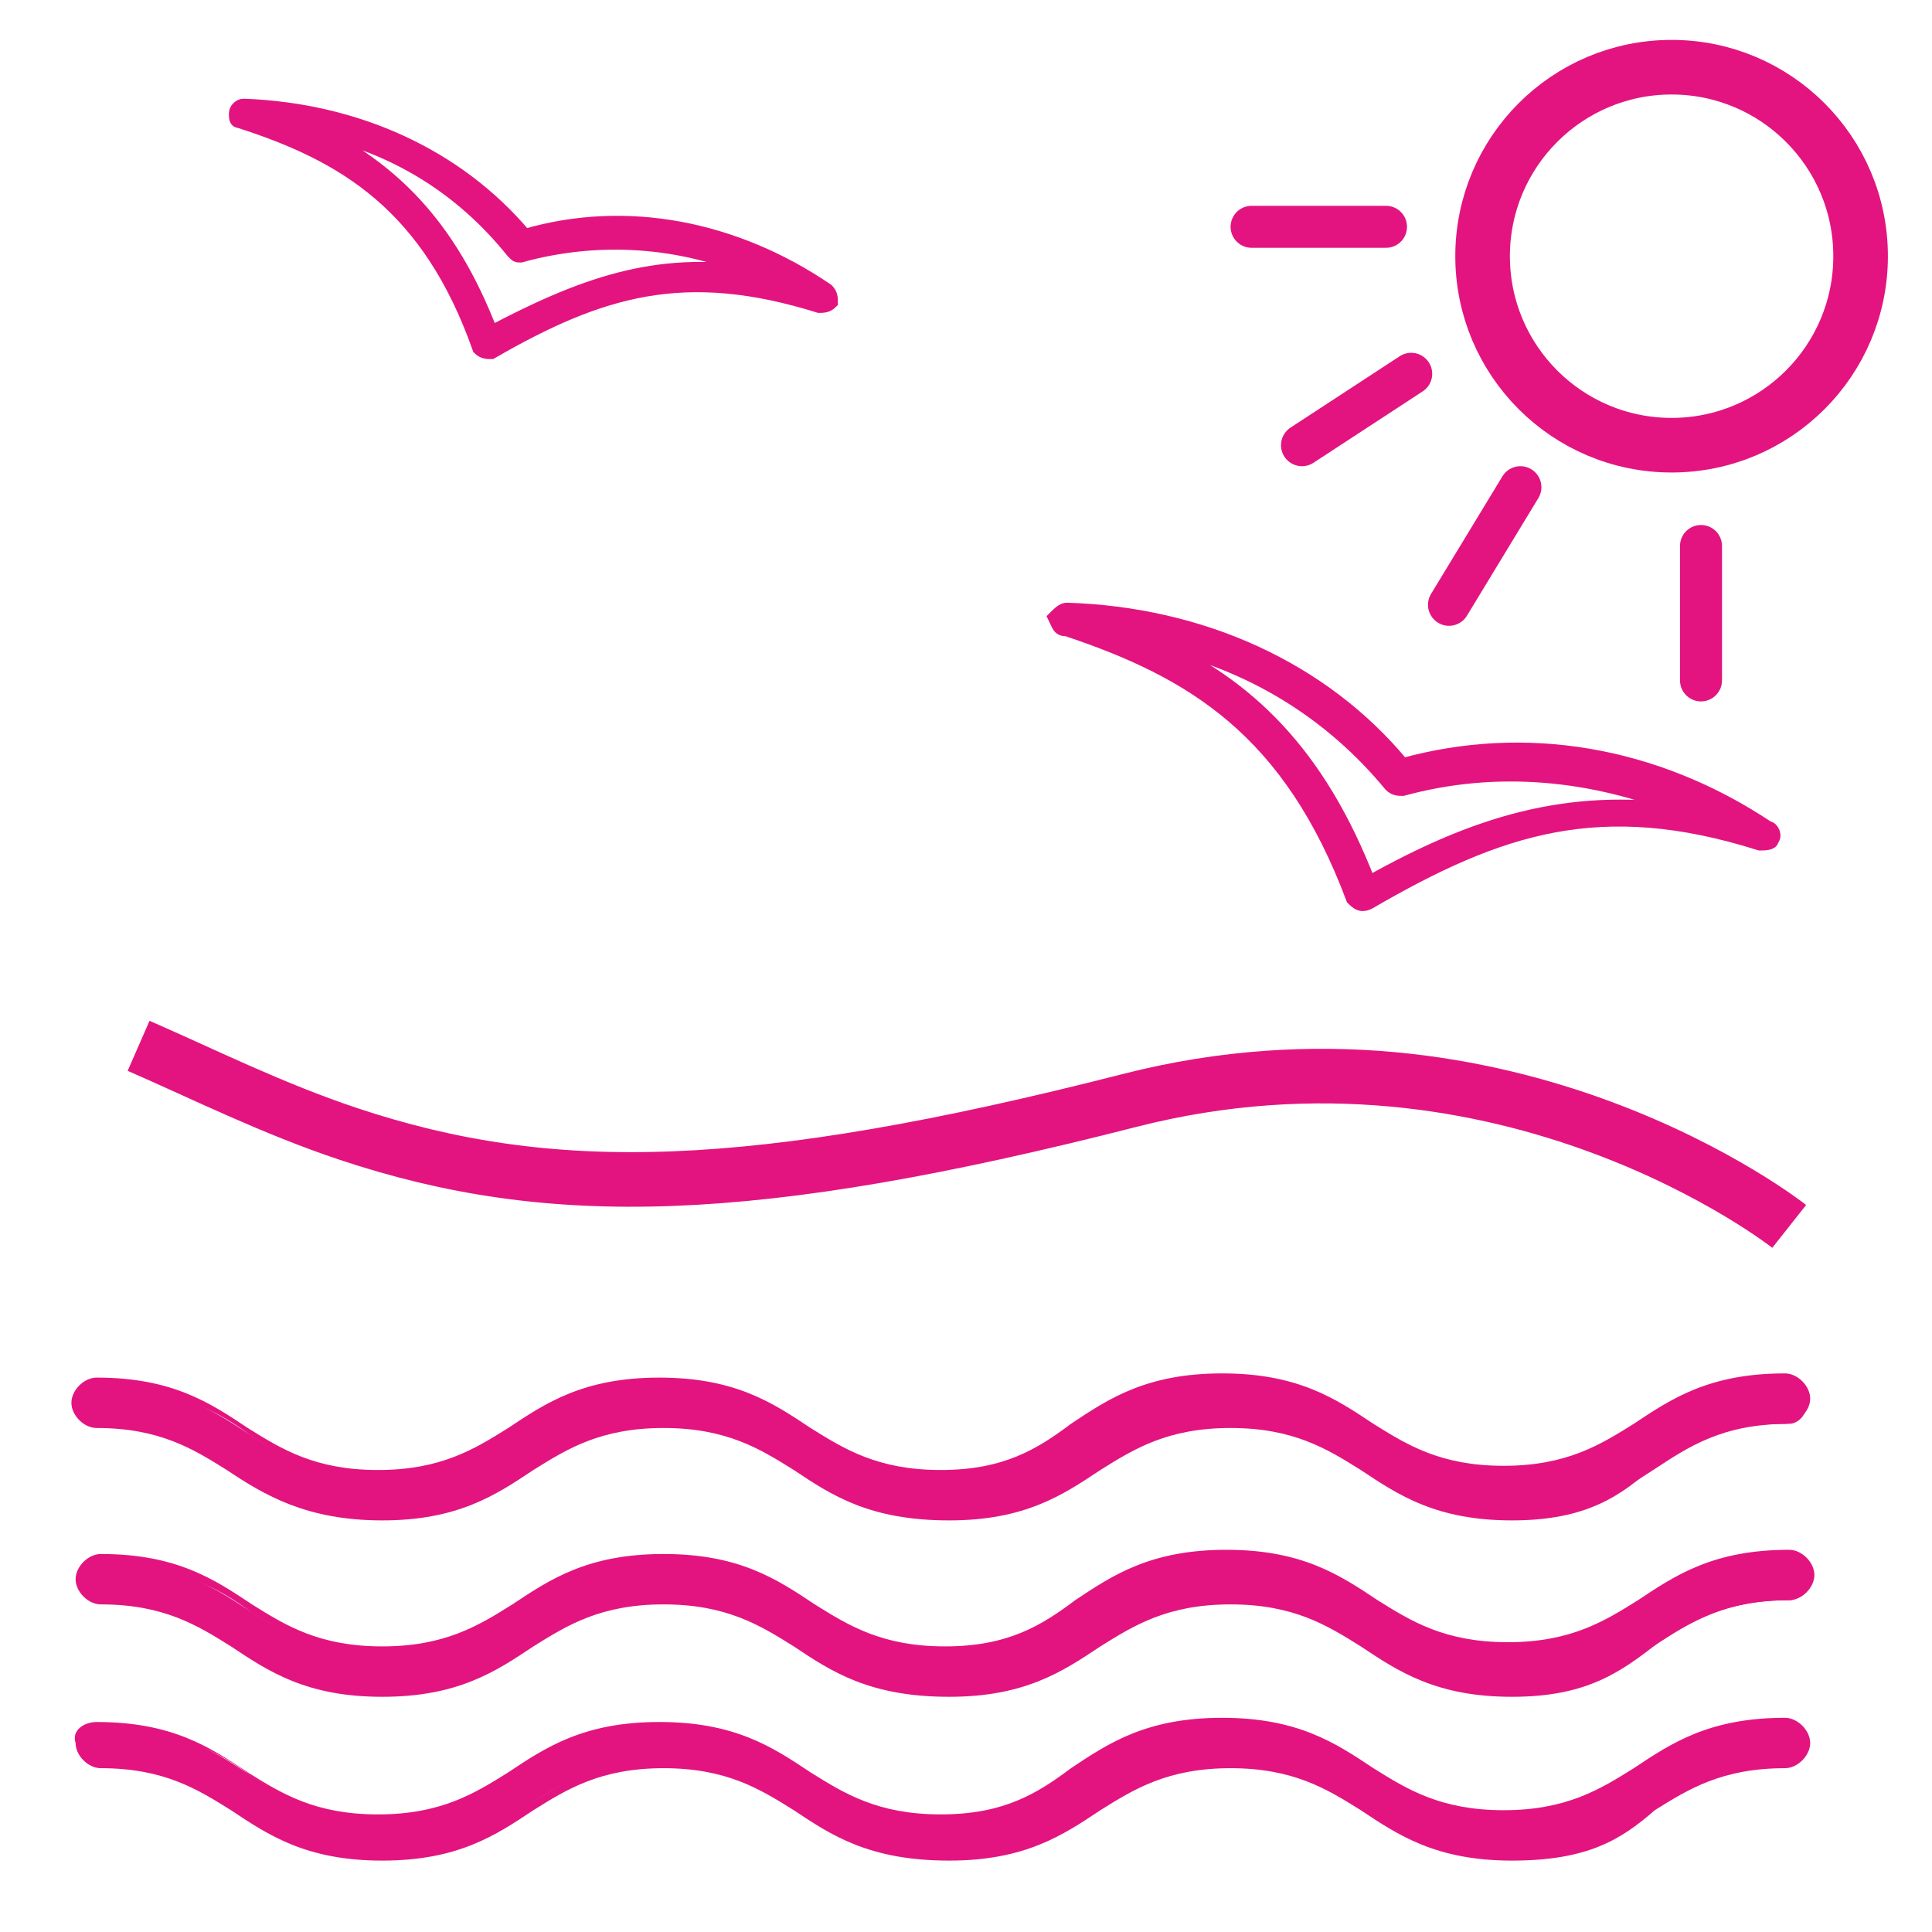
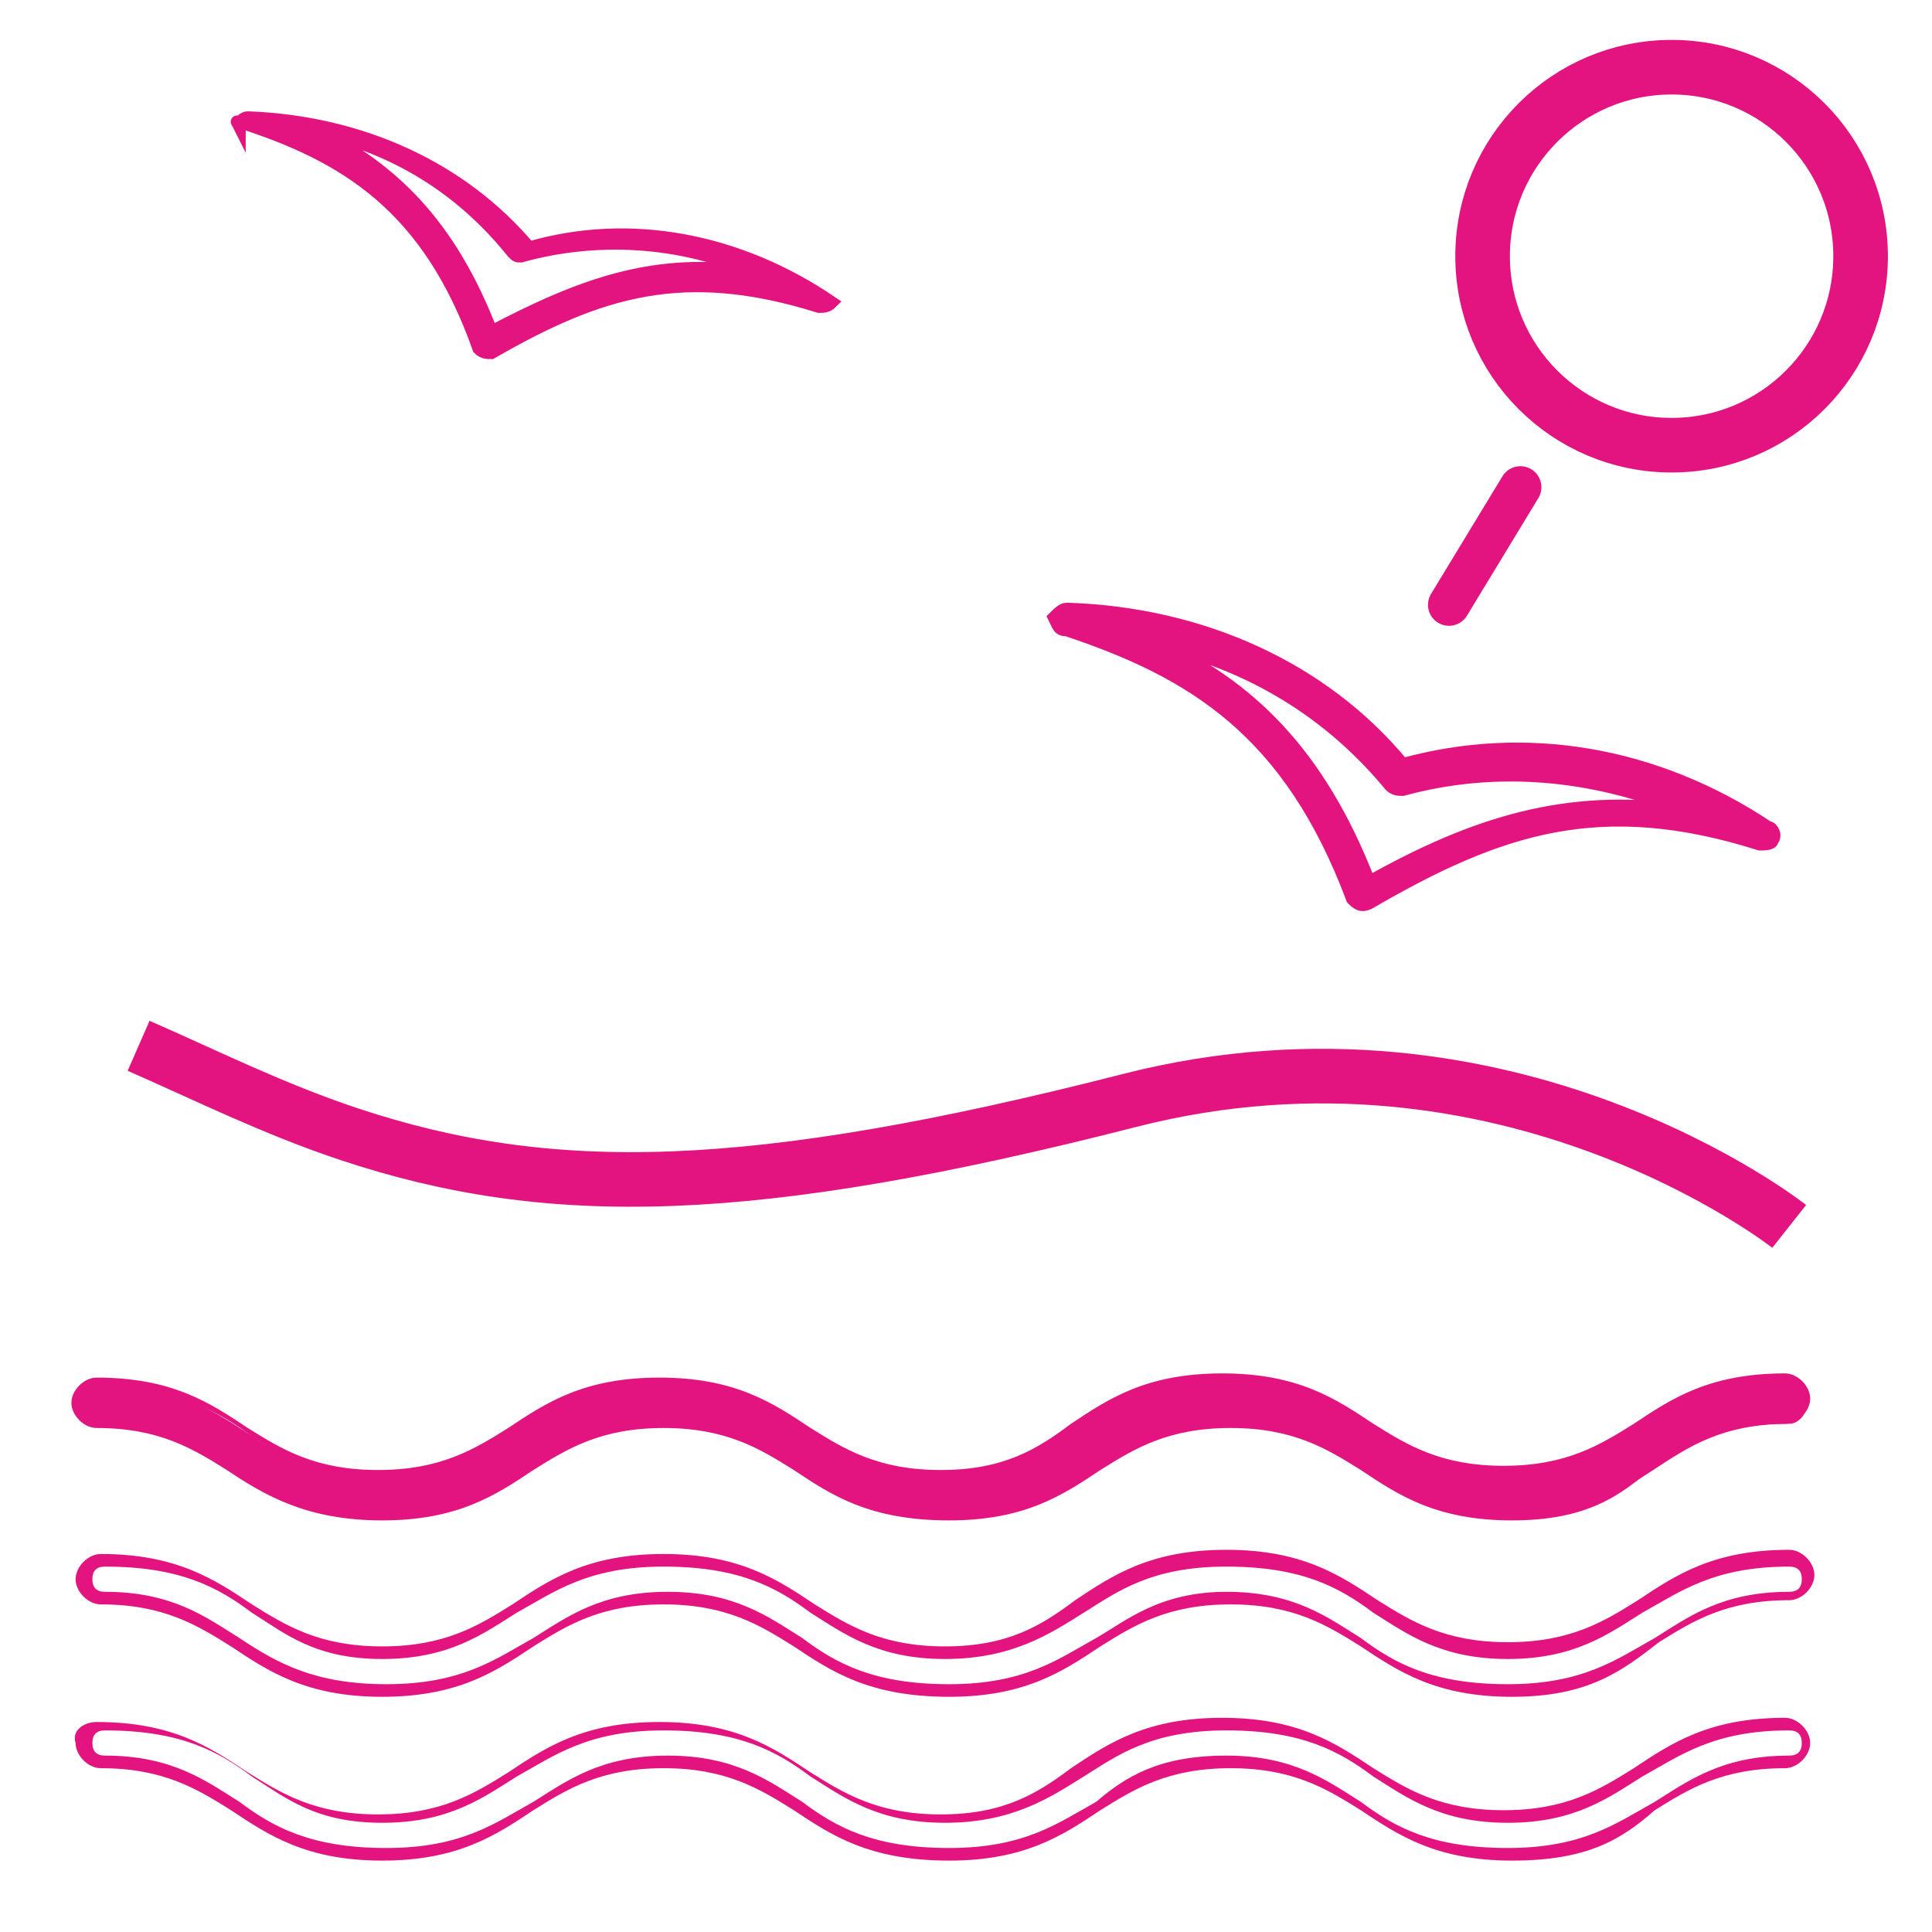
<svg xmlns="http://www.w3.org/2000/svg" version="1.1" id="Calque_1" x="0px" y="0px" width="46px" height="46px" viewBox="0 0 46 46" style="enable-background:new 0 0 46 46;" xml:space="preserve">
  <style type="text/css">
	.st0{fill:none;stroke:#E3147F;stroke-width:1.3;stroke-linejoin:round;stroke-miterlimit:10;}
	.st1{fill:none;stroke:#E3147F;stroke-linecap:round;stroke-linejoin:round;stroke-miterlimit:10;}
	.st2{fill:#E3147F;}
	.st3{fill:#E3147F;stroke:#E3147F;stroke-width:0.3;stroke-miterlimit:10;}
</style>
  <g>
    <g>
      <path class="st0" d="M42.6,29.2c0,0-6.7-5.3-15.7-3s-13.8,2.4-18.6,0.8c-1.8-0.6-3.4-1.4-5-2.1" />
      <path class="st0" d="M2.7,23.6" />
      <circle class="st0" cx="39.8" cy="6.1" r="4.5" />
-       <line class="st1" x1="29.8" y1="5.4" x2="33" y2="5.4" />
-       <line class="st1" x1="31" y1="10.6" x2="33.6" y2="8.9" />
      <line class="st1" x1="34.5" y1="14.4" x2="36.2" y2="11.6" />
-       <line class="st1" x1="40.5" y1="16.2" x2="40.5" y2="13" />
      <g>
-         <path class="st2" d="M42.6,37.2c-3.5,0-3.5,2.2-6.7,2.2s-3.2-2.2-6.7-2.2s-3.5,2.2-6.7,2.2s-3.2-2.2-6.7-2.2s-3.5,2.2-6.7,2.2     s-3.2-2.2-6.7-2.2c-0.2,0-0.4,0.2-0.4,0.4c0,0.2,0.2,0.5,0.4,0.5c3.2,0,3.2,2.2,6.7,2.2s3.5-2.2,6.7-2.2s3.1,2.2,6.7,2.2     c3.5,0,3.5-2.2,6.7-2.2s3.2,2.2,6.7,2.2s3.5-2.2,6.7-2.2c0.2,0,0.4-0.2,0.4-0.4C43.1,37.5,42.8,37.2,42.6,37.2z" />
        <path class="st2" d="M36,40.4c-1.8,0-2.7-0.6-3.6-1.2c-0.8-0.5-1.6-1-3.1-1s-2.3,0.5-3.1,1c-0.9,0.6-1.8,1.2-3.6,1.2     c-1.9,0-2.8-0.6-3.7-1.2c-0.8-0.5-1.6-1-3.1-1s-2.3,0.5-3.1,1c-0.9,0.6-1.8,1.2-3.6,1.2s-2.7-0.6-3.6-1.2c-0.8-0.5-1.6-1-3.1-1     c-0.3,0-0.6-0.3-0.6-0.6c0-0.3,0.3-0.6,0.6-0.6c1.8,0,2.7,0.6,3.6,1.2c0.8,0.5,1.6,1,3.1,1s2.3-0.5,3.1-1     c0.9-0.6,1.8-1.2,3.6-1.2s2.7,0.6,3.6,1.2c0.8,0.5,1.6,1,3.1,1s2.3-0.5,3.1-1.1c0.9-0.6,1.8-1.2,3.6-1.2c1.8,0,2.7,0.6,3.6,1.2     c0.8,0.5,1.6,1,3.1,1s2.3-0.5,3.1-1c0.9-0.6,1.8-1.2,3.6-1.2c0.3,0,0.6,0.3,0.6,0.6c0,0.3-0.3,0.6-0.6,0.6c-1.5,0-2.3,0.5-3.1,1     C38.6,39.8,37.8,40.4,36,40.4z M29.2,37.9c1.6,0,2.4,0.6,3.2,1.1c0.8,0.6,1.7,1.1,3.5,1.1s2.6-0.6,3.5-1.1     c0.8-0.5,1.6-1.1,3.2-1.1c0.2,0,0.3-0.1,0.3-0.3c0-0.2-0.1-0.3-0.3-0.3c-1.8,0-2.6,0.6-3.5,1.1c-0.8,0.5-1.6,1.1-3.2,1.1     s-2.4-0.6-3.2-1.1c-0.8-0.6-1.7-1.1-3.5-1.1s-2.6,0.6-3.4,1.1s-1.7,1.1-3.3,1.1c-1.6,0-2.4-0.6-3.2-1.1c-0.8-0.6-1.7-1.1-3.5-1.1     s-2.6,0.6-3.5,1.1c-0.8,0.5-1.6,1.1-3.2,1.1S6.8,38.9,6,38.4c-0.8-0.6-1.7-1.1-3.5-1.1c-0.2,0-0.3,0.1-0.3,0.3     c0,0.2,0.1,0.3,0.3,0.3c1.6,0,2.4,0.6,3.2,1.1c0.9,0.6,1.8,1.1,3.5,1.1c1.8,0,2.6-0.6,3.5-1.1c0.8-0.5,1.6-1.1,3.2-1.1     s2.4,0.6,3.2,1.1c0.8,0.6,1.7,1.1,3.5,1.1s2.6-0.6,3.5-1.1C26.8,38.6,27.6,37.9,29.2,37.9z" />
      </g>
      <g>
        <path class="st2" d="M42.6,33c-3.5,0-3.5,2.2-6.7,2.2S32.7,33,29.2,33s-3.5,2.2-6.7,2.2S19.3,33,15.8,33s-3.5,2.2-6.7,2.2     S5.9,33,2.4,33C2.2,33,2,33.2,2,33.4s0.2,0.5,0.4,0.5c3.2,0,3.2,2.2,6.7,2.2s3.5-2.2,6.7-2.2s3.1,2.2,6.7,2.2     c3.5,0,3.5-2.2,6.7-2.2s3.2,2.2,6.7,2.2s3.5-2.2,6.7-2.2c0.2,0,0.4-0.2,0.4-0.4S42.8,33,42.6,33z" />
        <path class="st2" d="M36,36.2c-1.8,0-2.7-0.6-3.6-1.2c-0.8-0.5-1.6-1-3.1-1s-2.3,0.5-3.1,1c-0.9,0.6-1.8,1.2-3.6,1.2     c-1.9,0-2.8-0.6-3.7-1.2c-0.8-0.5-1.6-1-3.1-1s-2.3,0.5-3.1,1c-0.9,0.6-1.8,1.2-3.6,1.2S6.3,35.6,5.4,35c-0.8-0.5-1.6-1-3.1-1     c-0.3,0-0.6-0.3-0.6-0.6s0.3-0.6,0.6-0.6c1.8,0,2.7,0.6,3.6,1.2c0.8,0.5,1.6,1,3.1,1s2.3-0.5,3.1-1c0.9-0.6,1.8-1.2,3.6-1.2     s2.7,0.6,3.6,1.2c0.8,0.5,1.6,1,3.1,1s2.3-0.5,3.1-1.1c0.9-0.6,1.8-1.2,3.6-1.2c1.8,0,2.7,0.6,3.6,1.2c0.8,0.5,1.6,1,3.1,1     s2.3-0.5,3.1-1c0.9-0.6,1.8-1.2,3.6-1.2c0.3,0,0.6,0.3,0.6,0.6s-0.3,0.6-0.6,0.6c-1.5,0-2.3,0.5-3.1,1     C38.6,35.6,37.8,36.2,36,36.2z M29.2,33.7c1.6,0,2.4,0.6,3.2,1.1c0.8,0.6,1.7,1.1,3.5,1.1s2.6-0.6,3.5-1.1     c0.8-0.5,1.6-1.1,3.2-1.1c0.2,0,0.3-0.1,0.3-0.3s-0.1-0.3-0.3-0.3c-1.8,0-2.6,0.6-3.5,1.1c-0.8,0.5-1.6,1.1-3.2,1.1     s-2.4-0.6-3.2-1.1c-0.8-0.6-1.7-1.1-3.5-1.1s-2.6,0.6-3.4,1.1s-1.7,1.1-3.3,1.1c-1.6,0-2.4-0.6-3.2-1.1c-0.8-0.6-1.7-1.1-3.5-1.1     s-2.6,0.6-3.5,1.1c-0.8,0.5-1.6,1.1-3.2,1.1S6.8,34.7,6,34.2c-0.8-0.6-1.7-1.1-3.5-1.1c-0.2,0-0.3,0.1-0.3,0.3s0.1,0.3,0.3,0.3     c1.6,0,2.4,0.6,3.2,1.1c0.9,0.6,1.8,1.1,3.5,1.1c1.8,0,2.6-0.6,3.5-1.1c0.8-0.5,1.6-1.1,3.2-1.1s2.4,0.6,3.2,1.1     c0.8,0.6,1.7,1.1,3.5,1.1s2.6-0.6,3.5-1.1C26.8,34.3,27.6,33.7,29.2,33.7z" />
      </g>
      <g>
-         <path class="st2" d="M42.6,41.1c-3.5,0-3.5,2.2-6.7,2.2s-3.2-2.2-6.7-2.2s-3.5,2.2-6.7,2.2s-3.2-2.2-6.7-2.2s-3.5,2.2-6.7,2.2     s-3.2-2.2-6.7-2.2c-0.2,0-0.4,0.2-0.4,0.4c0,0.2,0.2,0.4,0.4,0.4c3.2,0,3.2,2.2,6.7,2.2s3.5-2.2,6.7-2.2s3.1,2.2,6.7,2.2     c3.5,0,3.5-2.2,6.7-2.2s3.2,2.2,6.7,2.2s3.5-2.2,6.7-2.2c0.2,0,0.4-0.2,0.4-0.4C43,41.2,42.8,41.1,42.6,41.1z" />
        <path class="st2" d="M36,44.3c-1.8,0-2.7-0.6-3.6-1.2c-0.8-0.5-1.6-1-3.1-1s-2.3,0.5-3.1,1c-0.9,0.6-1.8,1.2-3.6,1.2     c-1.9,0-2.8-0.6-3.7-1.2c-0.8-0.5-1.6-1-3.1-1s-2.3,0.5-3.1,1c-0.9,0.6-1.8,1.2-3.6,1.2s-2.7-0.6-3.6-1.2c-0.8-0.5-1.6-1-3.1-1     c-0.3,0-0.6-0.3-0.6-0.6C1.7,41.2,2,41,2.3,41c1.8,0,2.7,0.6,3.6,1.2c0.8,0.5,1.6,1,3.1,1s2.3-0.5,3.1-1c0.9-0.6,1.8-1.2,3.6-1.2     s2.7,0.6,3.6,1.2c0.8,0.5,1.6,1,3.1,1s2.3-0.5,3.1-1.1c0.9-0.6,1.8-1.2,3.6-1.2c1.8,0,2.7,0.6,3.6,1.2c0.8,0.5,1.6,1,3.1,1     s2.3-0.5,3.1-1c0.9-0.6,1.8-1.2,3.6-1.2c0.3,0,0.6,0.3,0.6,0.6c0,0.3-0.3,0.6-0.6,0.6c-1.5,0-2.3,0.5-3.1,1     C38.6,43.8,37.8,44.3,36,44.3z M29.2,41.8c1.6,0,2.4,0.6,3.2,1.1c0.8,0.6,1.7,1.1,3.5,1.1s2.6-0.6,3.5-1.1     c0.8-0.5,1.6-1.1,3.2-1.1c0.2,0,0.3-0.1,0.3-0.3c0-0.2-0.1-0.3-0.3-0.3c-1.8,0-2.6,0.6-3.5,1.1c-0.8,0.5-1.6,1.1-3.2,1.1     s-2.4-0.6-3.2-1.1c-0.8-0.6-1.7-1.1-3.5-1.1s-2.6,0.6-3.4,1.1s-1.7,1.1-3.3,1.1c-1.6,0-2.4-0.6-3.2-1.1c-0.8-0.6-1.7-1.1-3.5-1.1     s-2.6,0.6-3.5,1.1c-0.8,0.5-1.6,1.1-3.2,1.1S6.8,42.8,6,42.3c-0.8-0.6-1.7-1.1-3.5-1.1c-0.2,0-0.3,0.1-0.3,0.3     c0,0.2,0.1,0.3,0.3,0.3c1.6,0,2.4,0.6,3.2,1.1C6.5,43.5,7.4,44,9.2,44s2.6-0.6,3.5-1.1c0.8-0.5,1.6-1.1,3.2-1.1s2.4,0.6,3.2,1.1     c0.8,0.6,1.7,1.1,3.5,1.1s2.6-0.6,3.5-1.1C26.8,42.3,27.6,41.8,29.2,41.8z" />
      </g>
    </g>
-     <path class="st3" d="M5.7,2.9c2.5,0.8,4.5,2,5.7,5.4c0.1,0.1,0.2,0.1,0.3,0.1c2.6-1.5,4.6-2.1,7.8-1.1c0.1,0,0.2,0,0.3-0.1   c0-0.1,0-0.2-0.1-0.3c-2.2-1.5-4.8-2-7.2-1.3c-1.6-1.9-4-3-6.7-3.1c-0.1,0-0.2,0.1-0.2,0.2C5.6,2.8,5.6,2.9,5.7,2.9z M12.2,6   c0.1,0.1,0.1,0.1,0.2,0.1c1.8-0.5,3.8-0.4,5.6,0.4c-2.4-0.4-4.2,0.3-6.3,1.4c-1-2.6-2.4-3.9-4.2-4.8C9.4,3.5,11,4.5,12.2,6z" />
+     <path class="st3" d="M5.7,2.9c2.5,0.8,4.5,2,5.7,5.4c0.1,0.1,0.2,0.1,0.3,0.1c2.6-1.5,4.6-2.1,7.8-1.1c0.1,0,0.2,0,0.3-0.1   c-2.2-1.5-4.8-2-7.2-1.3c-1.6-1.9-4-3-6.7-3.1c-0.1,0-0.2,0.1-0.2,0.2C5.6,2.8,5.6,2.9,5.7,2.9z M12.2,6   c0.1,0.1,0.1,0.1,0.2,0.1c1.8-0.5,3.8-0.4,5.6,0.4c-2.4-0.4-4.2,0.3-6.3,1.4c-1-2.6-2.4-3.9-4.2-4.8C9.4,3.5,11,4.5,12.2,6z" />
    <path class="st3" d="M25.4,15c3,1,5.3,2.4,6.8,6.4c0.1,0.1,0.2,0.2,0.4,0.1c3.1-1.8,5.5-2.6,9.3-1.4c0.1,0,0.3,0,0.3-0.1   c0.1-0.1,0-0.3-0.1-0.3c-2.7-1.8-5.8-2.3-8.7-1.5c-1.9-2.3-4.8-3.6-8-3.7c-0.1,0-0.2,0.1-0.3,0.2C25.2,14.9,25.2,15,25.4,15z    M33.1,18.7c0.1,0.1,0.2,0.1,0.3,0.1c2.2-0.6,4.5-0.4,6.7,0.5c-2.8-0.4-5,0.3-7.5,1.7c-1.2-3.1-2.9-4.7-5.1-5.7   C29.8,15.8,31.7,17,33.1,18.7z" />
  </g>
</svg>